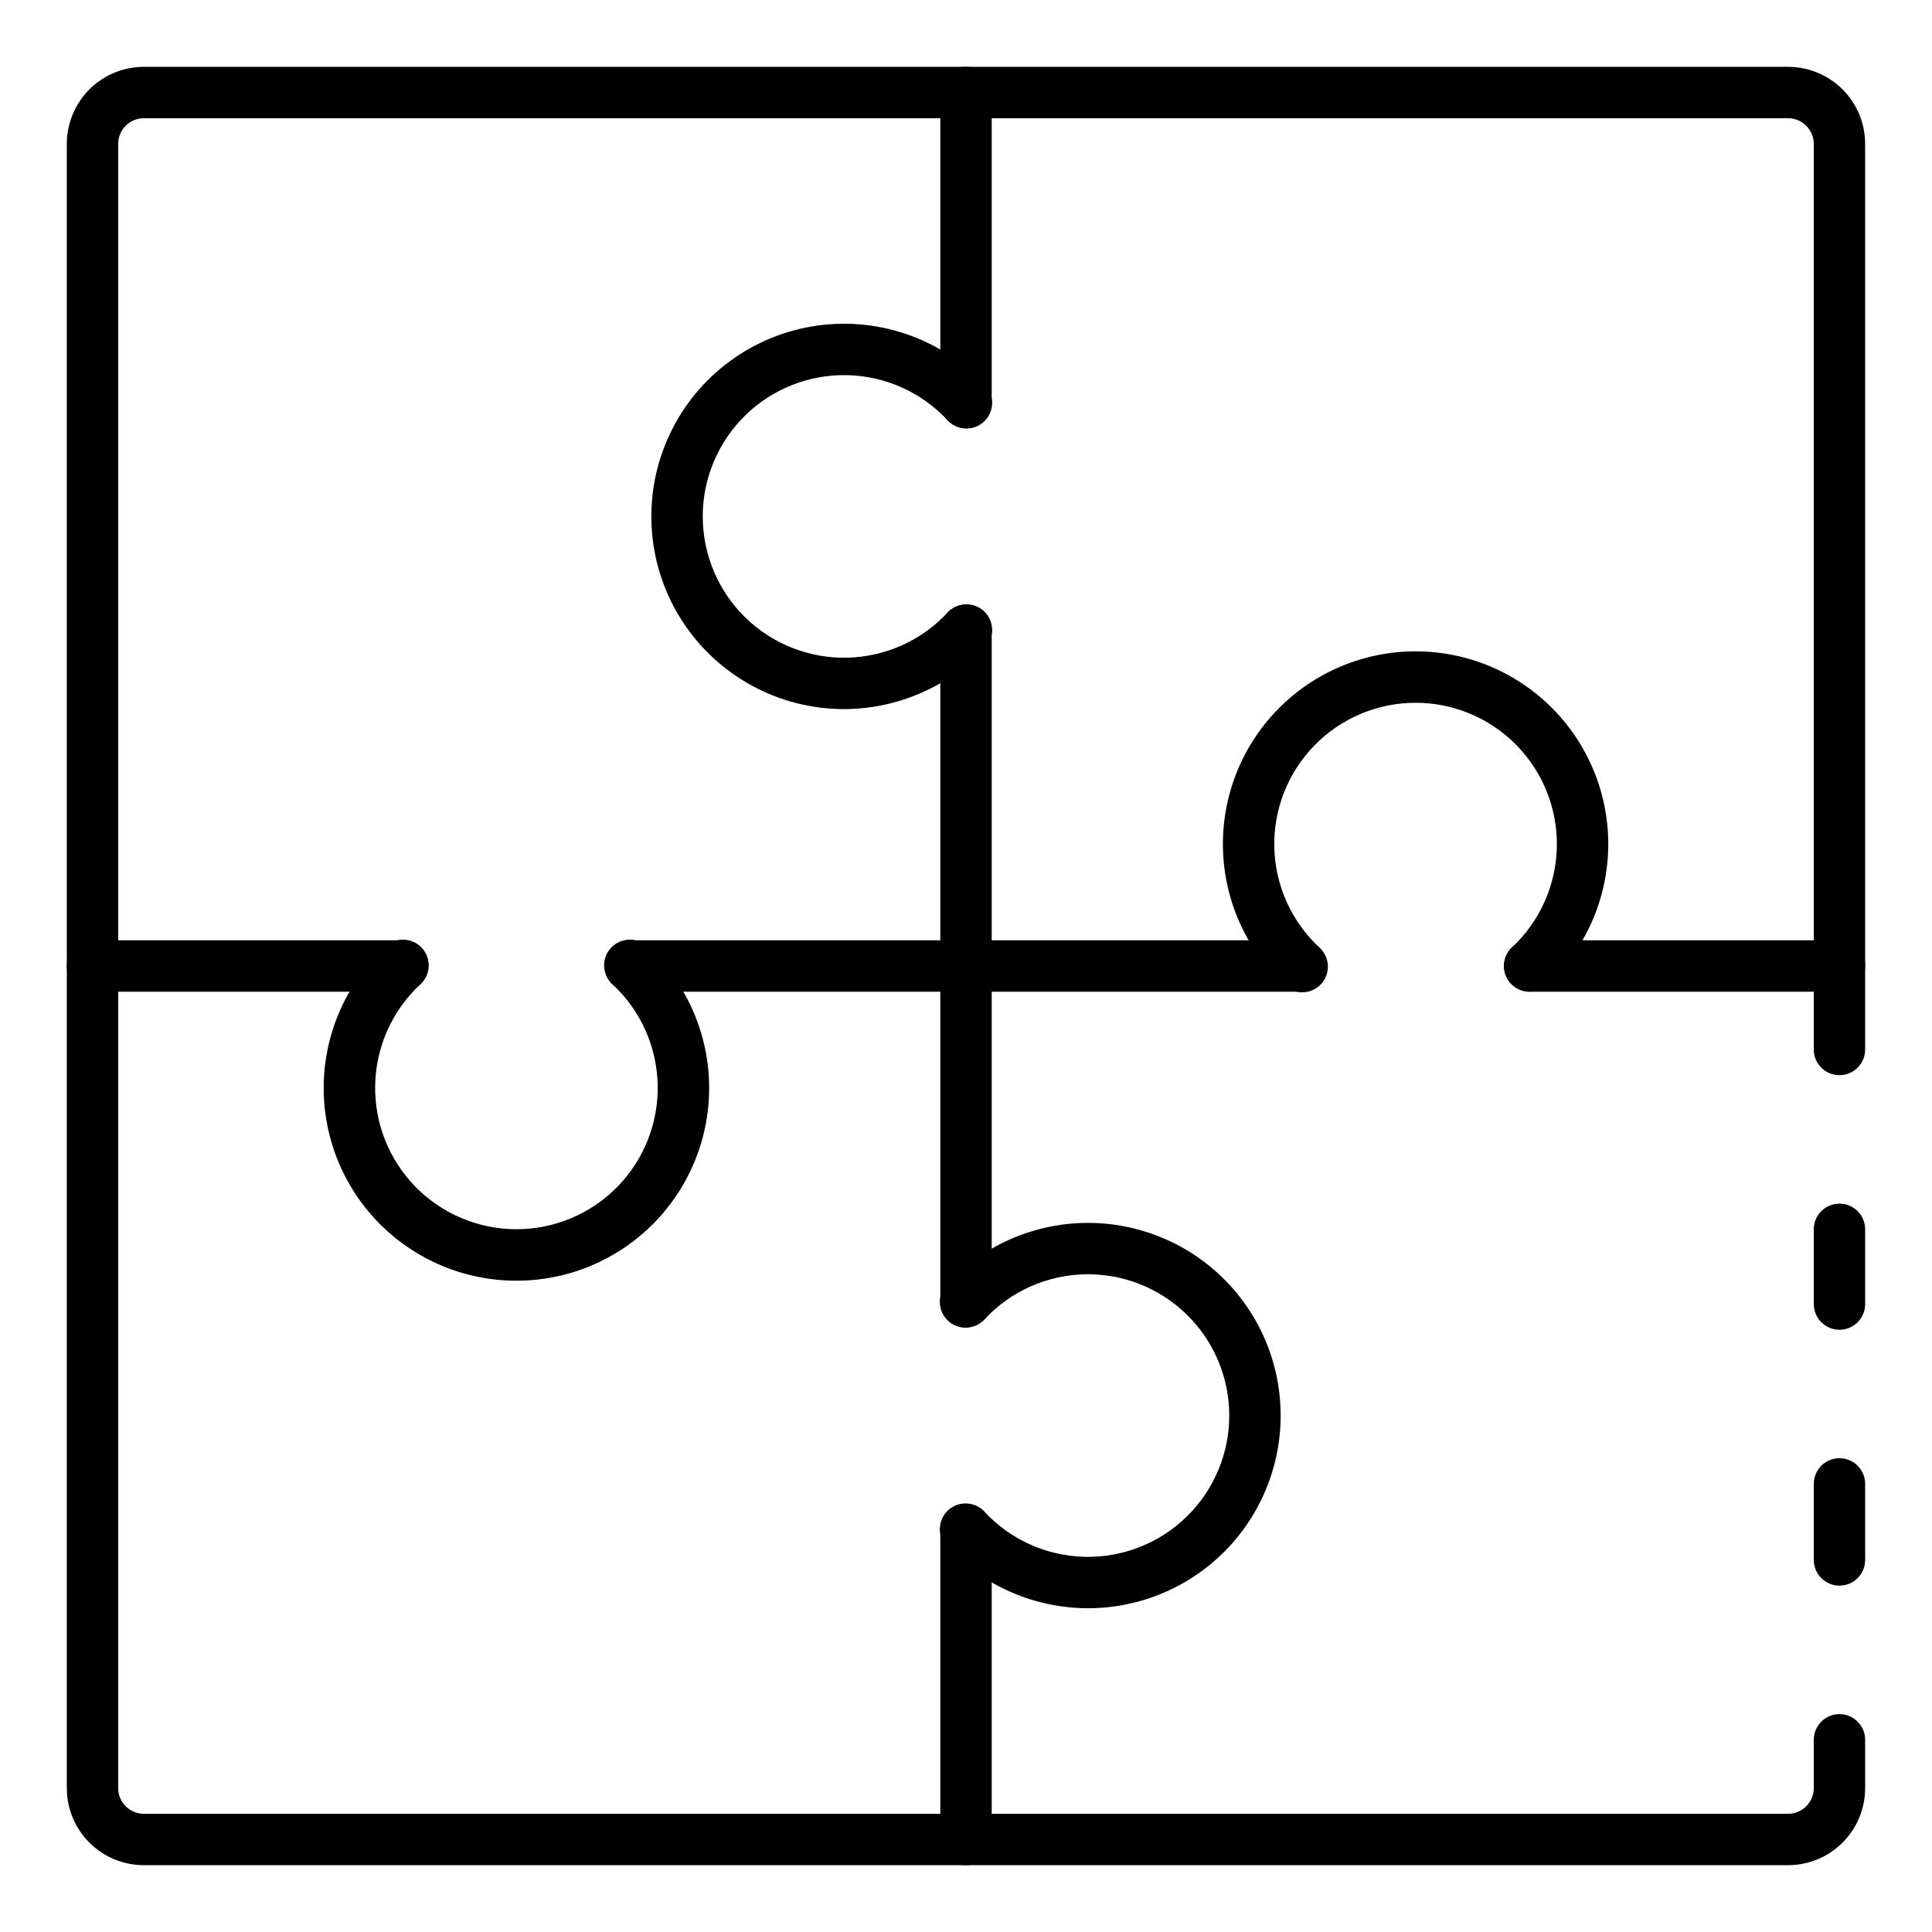
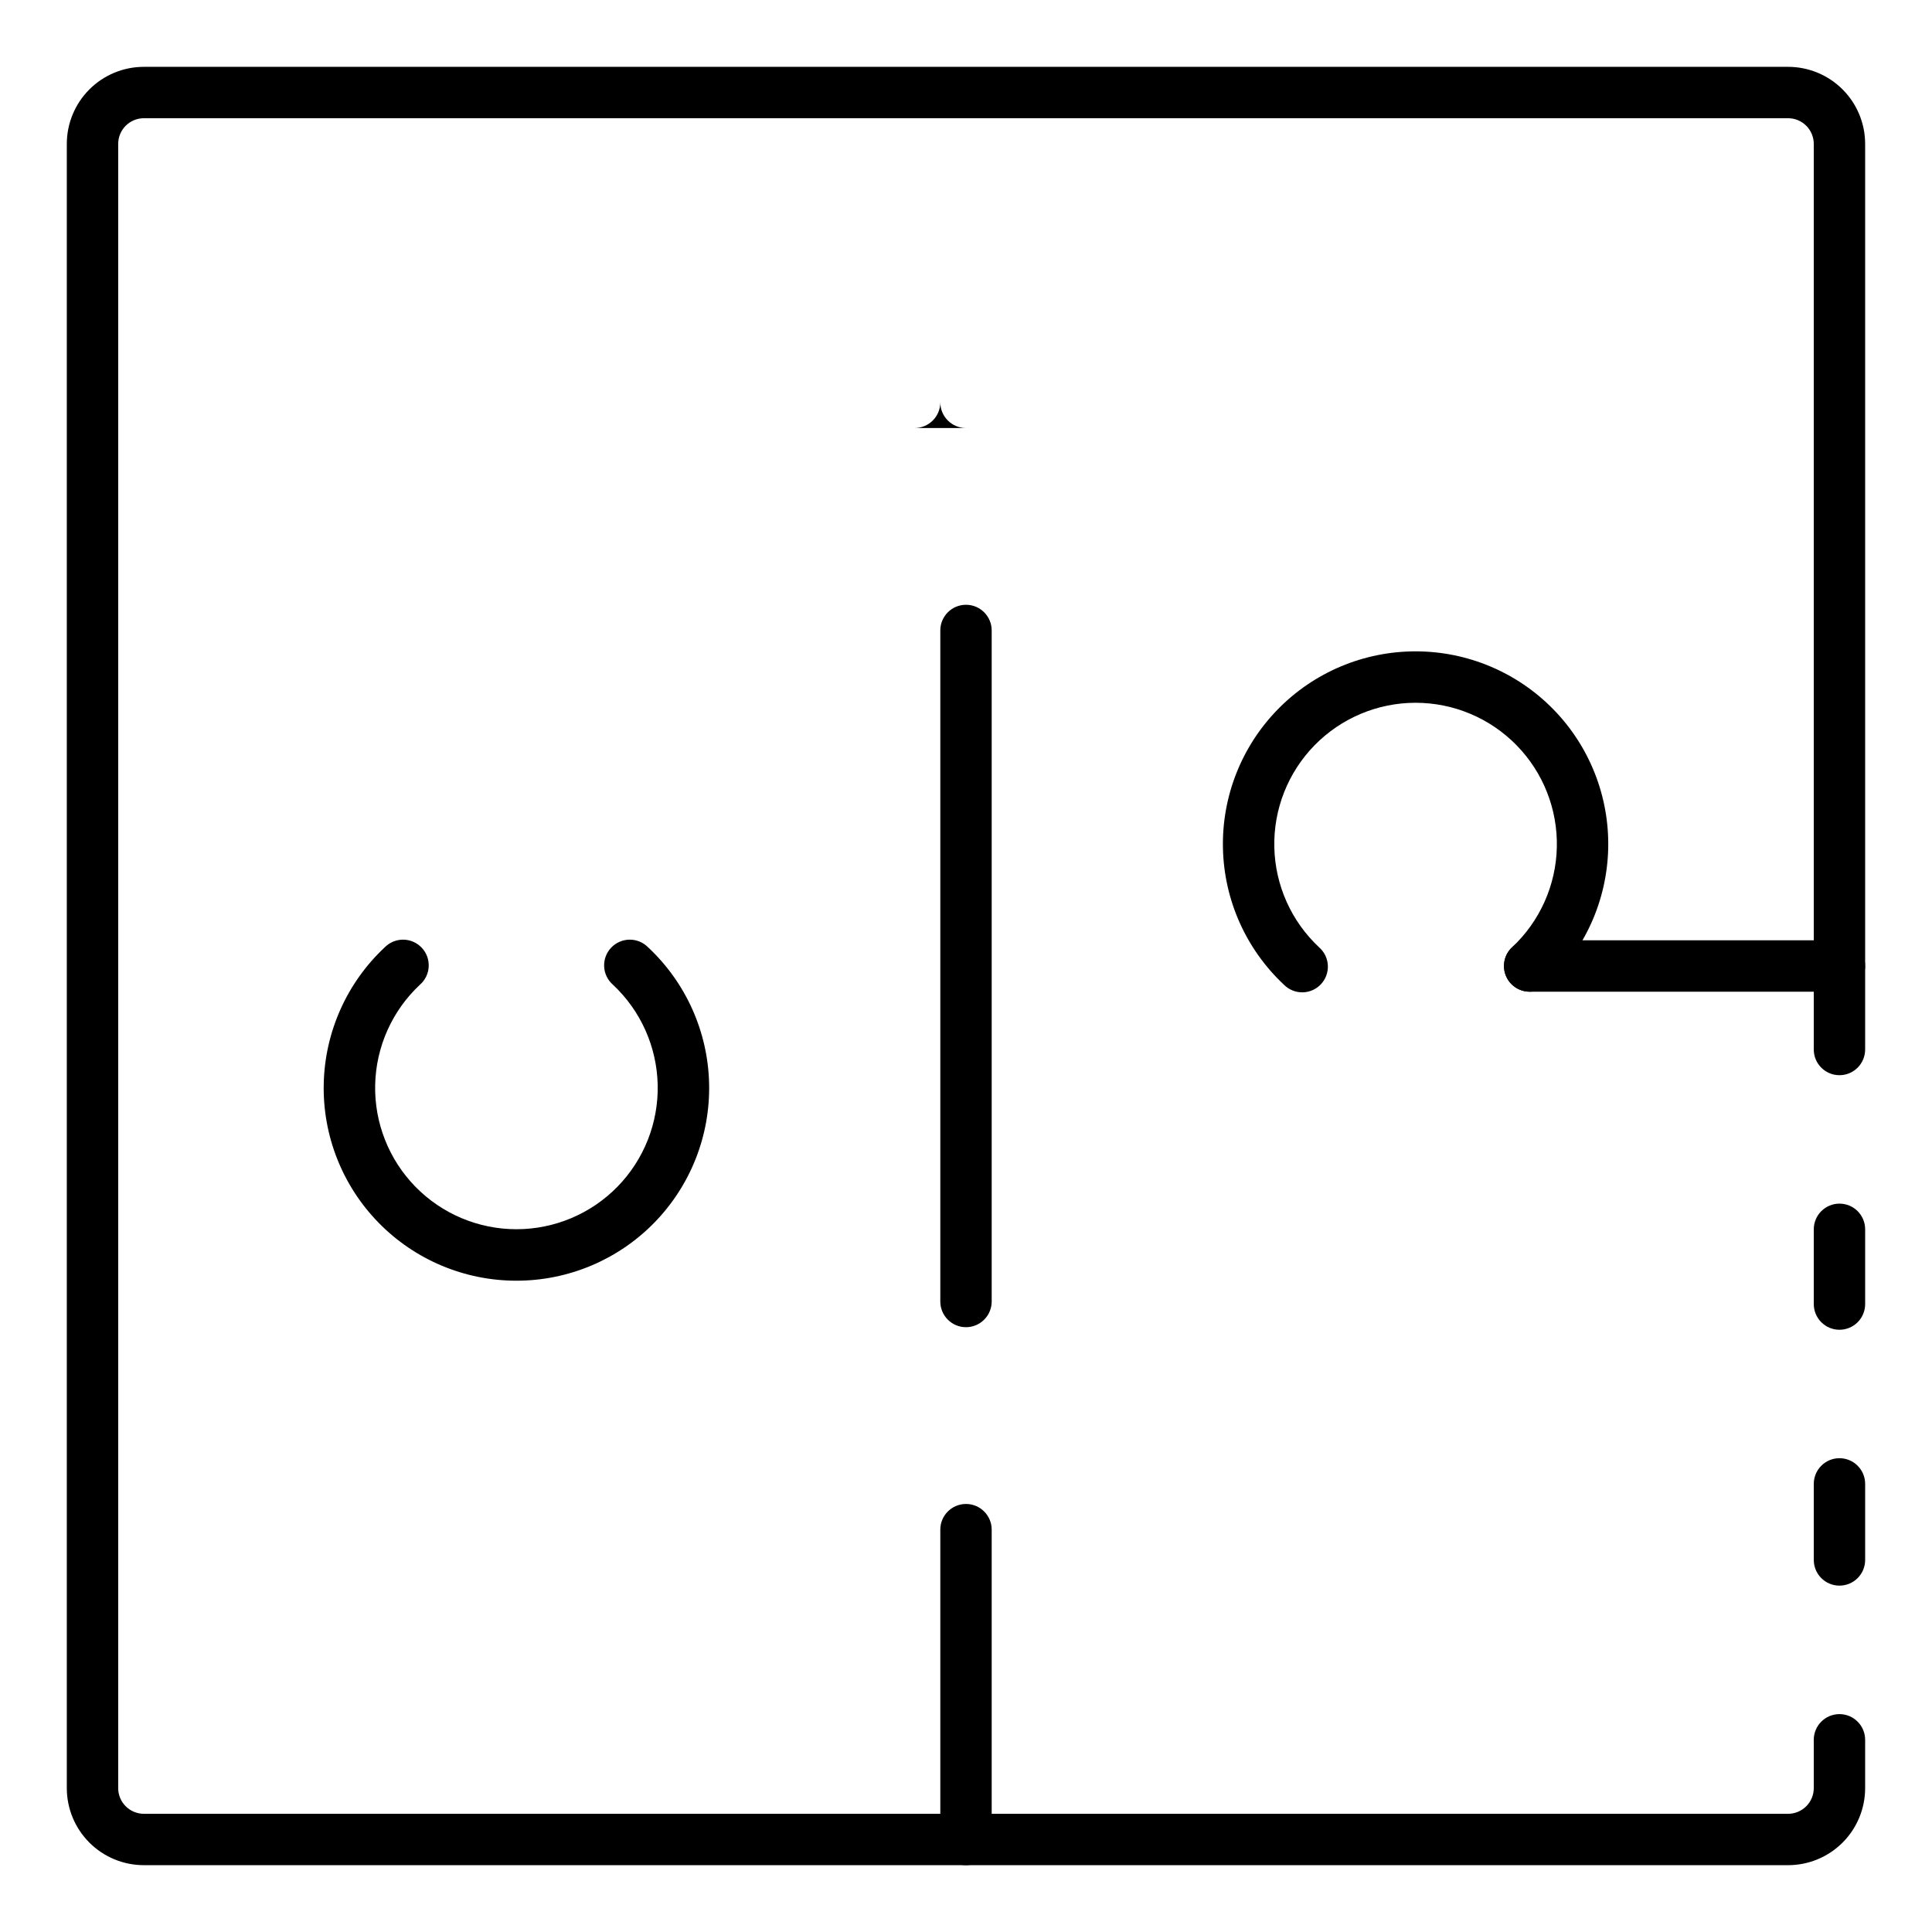
<svg xmlns="http://www.w3.org/2000/svg" fill="#000000" width="800px" height="800px" version="1.1" viewBox="144 144 512 512">
  <g>
    <path d="m631.48 564.21c-3.762 0-6.809-3.051-6.809-6.809v-20.152c0-3.762 3.047-6.809 6.809-6.809 3.758 0 6.805 3.047 6.805 6.809v20.152c0 1.805-0.715 3.535-1.992 4.812-1.277 1.277-3.008 1.996-4.812 1.996z" />
    <path d="m617.86 638.29h-435.73c-5.418 0-10.613-2.148-14.445-5.981-3.828-3.832-5.981-9.027-5.981-14.441v-435.73c0-5.418 2.152-10.613 5.981-14.445 3.832-3.828 9.027-5.981 14.445-5.981h435.73c5.414 0 10.609 2.152 14.441 5.981 3.832 3.832 5.981 9.027 5.981 14.445v239.99c0 3.762-3.047 6.809-6.805 6.809-3.762 0-6.809-3.047-6.809-6.809v-239.99c0-1.809-0.719-3.539-1.996-4.816-1.277-1.277-3.008-1.992-4.812-1.992h-435.73c-3.762 0-6.809 3.047-6.809 6.809v435.73c0 1.805 0.715 3.535 1.992 4.812 1.277 1.277 3.008 1.996 4.816 1.996h435.73c1.805 0 3.535-0.719 4.812-1.996 1.277-1.277 1.996-3.008 1.996-4.812v-12.801c0-3.762 3.047-6.809 6.809-6.809 3.758 0 6.805 3.047 6.805 6.809v12.801c0 5.414-2.148 10.609-5.981 14.441-3.832 3.832-9.027 5.981-14.441 5.981z" />
    <path d="m631.48 496.4c-3.762 0-6.809-3.047-6.809-6.809v-19.812c0-3.758 3.047-6.805 6.809-6.805 3.758 0 6.805 3.047 6.805 6.805v19.812c0 1.809-0.715 3.539-1.992 4.816-1.277 1.277-3.008 1.992-4.812 1.992z" />
    <path d="m400 495.72c-3.762 0-6.809-3.047-6.809-6.809v-177.83c0-3.758 3.047-6.809 6.809-6.809 3.758 0 6.809 3.051 6.809 6.809v177.83c0 1.805-0.719 3.539-1.996 4.812-1.277 1.277-3.008 1.996-4.812 1.996z" />
    <path d="m400 638.29c-3.762 0-6.809-3.047-6.809-6.805v-82.109c0-3.762 3.047-6.809 6.809-6.809 3.758 0 6.809 3.047 6.809 6.809v82.109c0 1.805-0.719 3.535-1.996 4.812-1.277 1.277-3.008 1.992-4.812 1.992z" />
-     <path d="m400 257.43c-3.762 0-6.809-3.047-6.809-6.809v-82.105c0-3.762 3.047-6.809 6.809-6.809 3.758 0 6.809 3.047 6.809 6.809v82.105c0 3.762-3.051 6.809-6.809 6.809z" />
-     <path d="m250.62 406.81h-82.105c-3.762 0-6.809-3.051-6.809-6.809 0-3.762 3.047-6.809 6.809-6.809h82.105c3.762 0 6.809 3.047 6.809 6.809 0 3.758-3.047 6.809-6.809 6.809z" />
+     <path d="m400 257.43c-3.762 0-6.809-3.047-6.809-6.809v-82.105v82.105c0 3.762-3.051 6.809-6.809 6.809z" />
    <path d="m631.48 406.81h-82.109c-3.762 0-6.809-3.051-6.809-6.809 0-3.762 3.047-6.809 6.809-6.809h82.109c3.758 0 6.805 3.047 6.805 6.809 0 3.758-3.047 6.809-6.805 6.809z" />
-     <path d="m488.91 406.81h-177.83c-3.758 0-6.809-3.051-6.809-6.809 0-3.762 3.051-6.809 6.809-6.809h177.83c3.762 0 6.809 3.047 6.809 6.809 0 3.758-3.047 6.809-6.809 6.809z" />
    <path d="m549.37 406.81c-2.789-0.008-5.297-1.715-6.32-4.309-1.027-2.598-0.363-5.555 1.672-7.465 7.356-6.883 11.633-16.441 11.855-26.512 0.227-10.074-3.621-19.812-10.664-27.016-7.047-7.203-16.695-11.266-26.77-11.266-10.078 0-19.727 4.062-26.773 11.266-7.043 7.203-10.891 16.941-10.664 27.016 0.223 10.07 4.5 19.629 11.855 26.512 1.398 1.215 2.238 2.945 2.332 4.789 0.094 1.848-0.566 3.656-1.832 5.004-1.266 1.352-3.023 2.125-4.875 2.152-1.848 0.023-3.629-0.703-4.93-2.019-10.031-9.387-15.859-22.418-16.164-36.152-0.305-13.738 4.938-27.016 14.543-36.836 9.609-9.824 22.766-15.359 36.508-15.359 13.738 0 26.895 5.535 36.504 15.359 9.605 9.82 14.848 23.098 14.543 36.836-0.305 13.734-6.133 26.766-16.164 36.152-1.258 1.191-2.926 1.852-4.656 1.848z" />
    <path d="m280.86 483.4c-13.746 0.004-26.91-5.531-36.52-15.355-9.609-9.824-14.855-23.105-14.547-36.848 0.309-13.738 6.141-26.773 16.18-36.16 1.301-1.312 3.082-2.043 4.93-2.019 1.852 0.027 3.609 0.805 4.875 2.152 1.266 1.352 1.926 3.156 1.832 5.004s-0.934 3.574-2.328 4.789c-7.359 6.883-11.633 16.441-11.859 26.516-0.223 10.07 3.621 19.809 10.664 27.016 7.047 7.203 16.695 11.262 26.773 11.262 10.074 0 19.727-4.059 26.77-11.262 7.047-7.207 10.891-16.945 10.664-27.016-0.223-10.074-4.496-19.633-11.855-26.516-1.395-1.215-2.238-2.941-2.332-4.789s0.566-3.652 1.832-5.004c1.266-1.348 3.027-2.125 4.875-2.152 1.852-0.023 3.629 0.707 4.93 2.019 10.043 9.387 15.875 22.422 16.18 36.16 0.309 13.742-4.934 27.023-14.547 36.848-9.609 9.824-22.773 15.359-36.516 15.355z" />
-     <path d="m432.34 570.2c-14.129-0.023-27.625-5.875-37.301-16.176-1.293-1.305-2-3.078-1.969-4.914 0.035-1.836 0.809-3.582 2.148-4.84 1.34-1.254 3.133-1.918 4.969-1.836 1.832 0.082 3.559 0.906 4.777 2.277 6.883 7.359 16.441 11.637 26.516 11.863 10.074 0.227 19.812-3.617 27.02-10.664 7.203-7.043 11.266-16.695 11.266-26.77 0-10.078-4.062-19.73-11.266-26.773-7.207-7.047-16.945-10.891-27.02-10.664-10.074 0.227-19.633 4.504-26.516 11.863-1.219 1.375-2.945 2.195-4.777 2.277-1.836 0.082-3.629-0.578-4.969-1.836-1.34-1.258-2.113-3.004-2.148-4.84-0.031-1.836 0.676-3.609 1.969-4.914 11.754-12.562 29.043-18.363 45.992-15.43 16.953 2.934 31.285 14.203 38.137 29.984 6.848 15.781 5.289 33.949-4.144 48.336-9.434 14.383-25.48 23.051-42.684 23.055z" />
-     <path d="m367.66 331.92c-17.203-0.008-33.246-8.676-42.684-23.059-9.434-14.387-10.992-32.555-4.141-48.336 6.848-15.777 21.184-27.051 38.133-29.984 16.953-2.934 34.238 2.867 45.992 15.43 1.293 1.305 2.004 3.078 1.969 4.914-0.035 1.836-0.809 3.582-2.148 4.84-1.34 1.258-3.133 1.918-4.965 1.836-1.836-0.082-3.559-0.902-4.781-2.277-6.883-7.359-16.438-11.637-26.512-11.863-10.074-0.227-19.816 3.617-27.02 10.664-7.207 7.043-11.27 16.695-11.27 26.773 0 10.074 4.062 19.727 11.27 26.773 7.203 7.043 16.945 10.887 27.02 10.66 10.074-0.227 19.629-4.5 26.512-11.863 1.223-1.371 2.945-2.191 4.781-2.277 1.832-0.082 3.625 0.582 4.965 1.84 1.34 1.254 2.113 3 2.148 4.836 0.035 1.836-0.676 3.609-1.969 4.914-9.676 10.301-23.172 16.152-37.301 16.18z" />
  </g>
</svg>